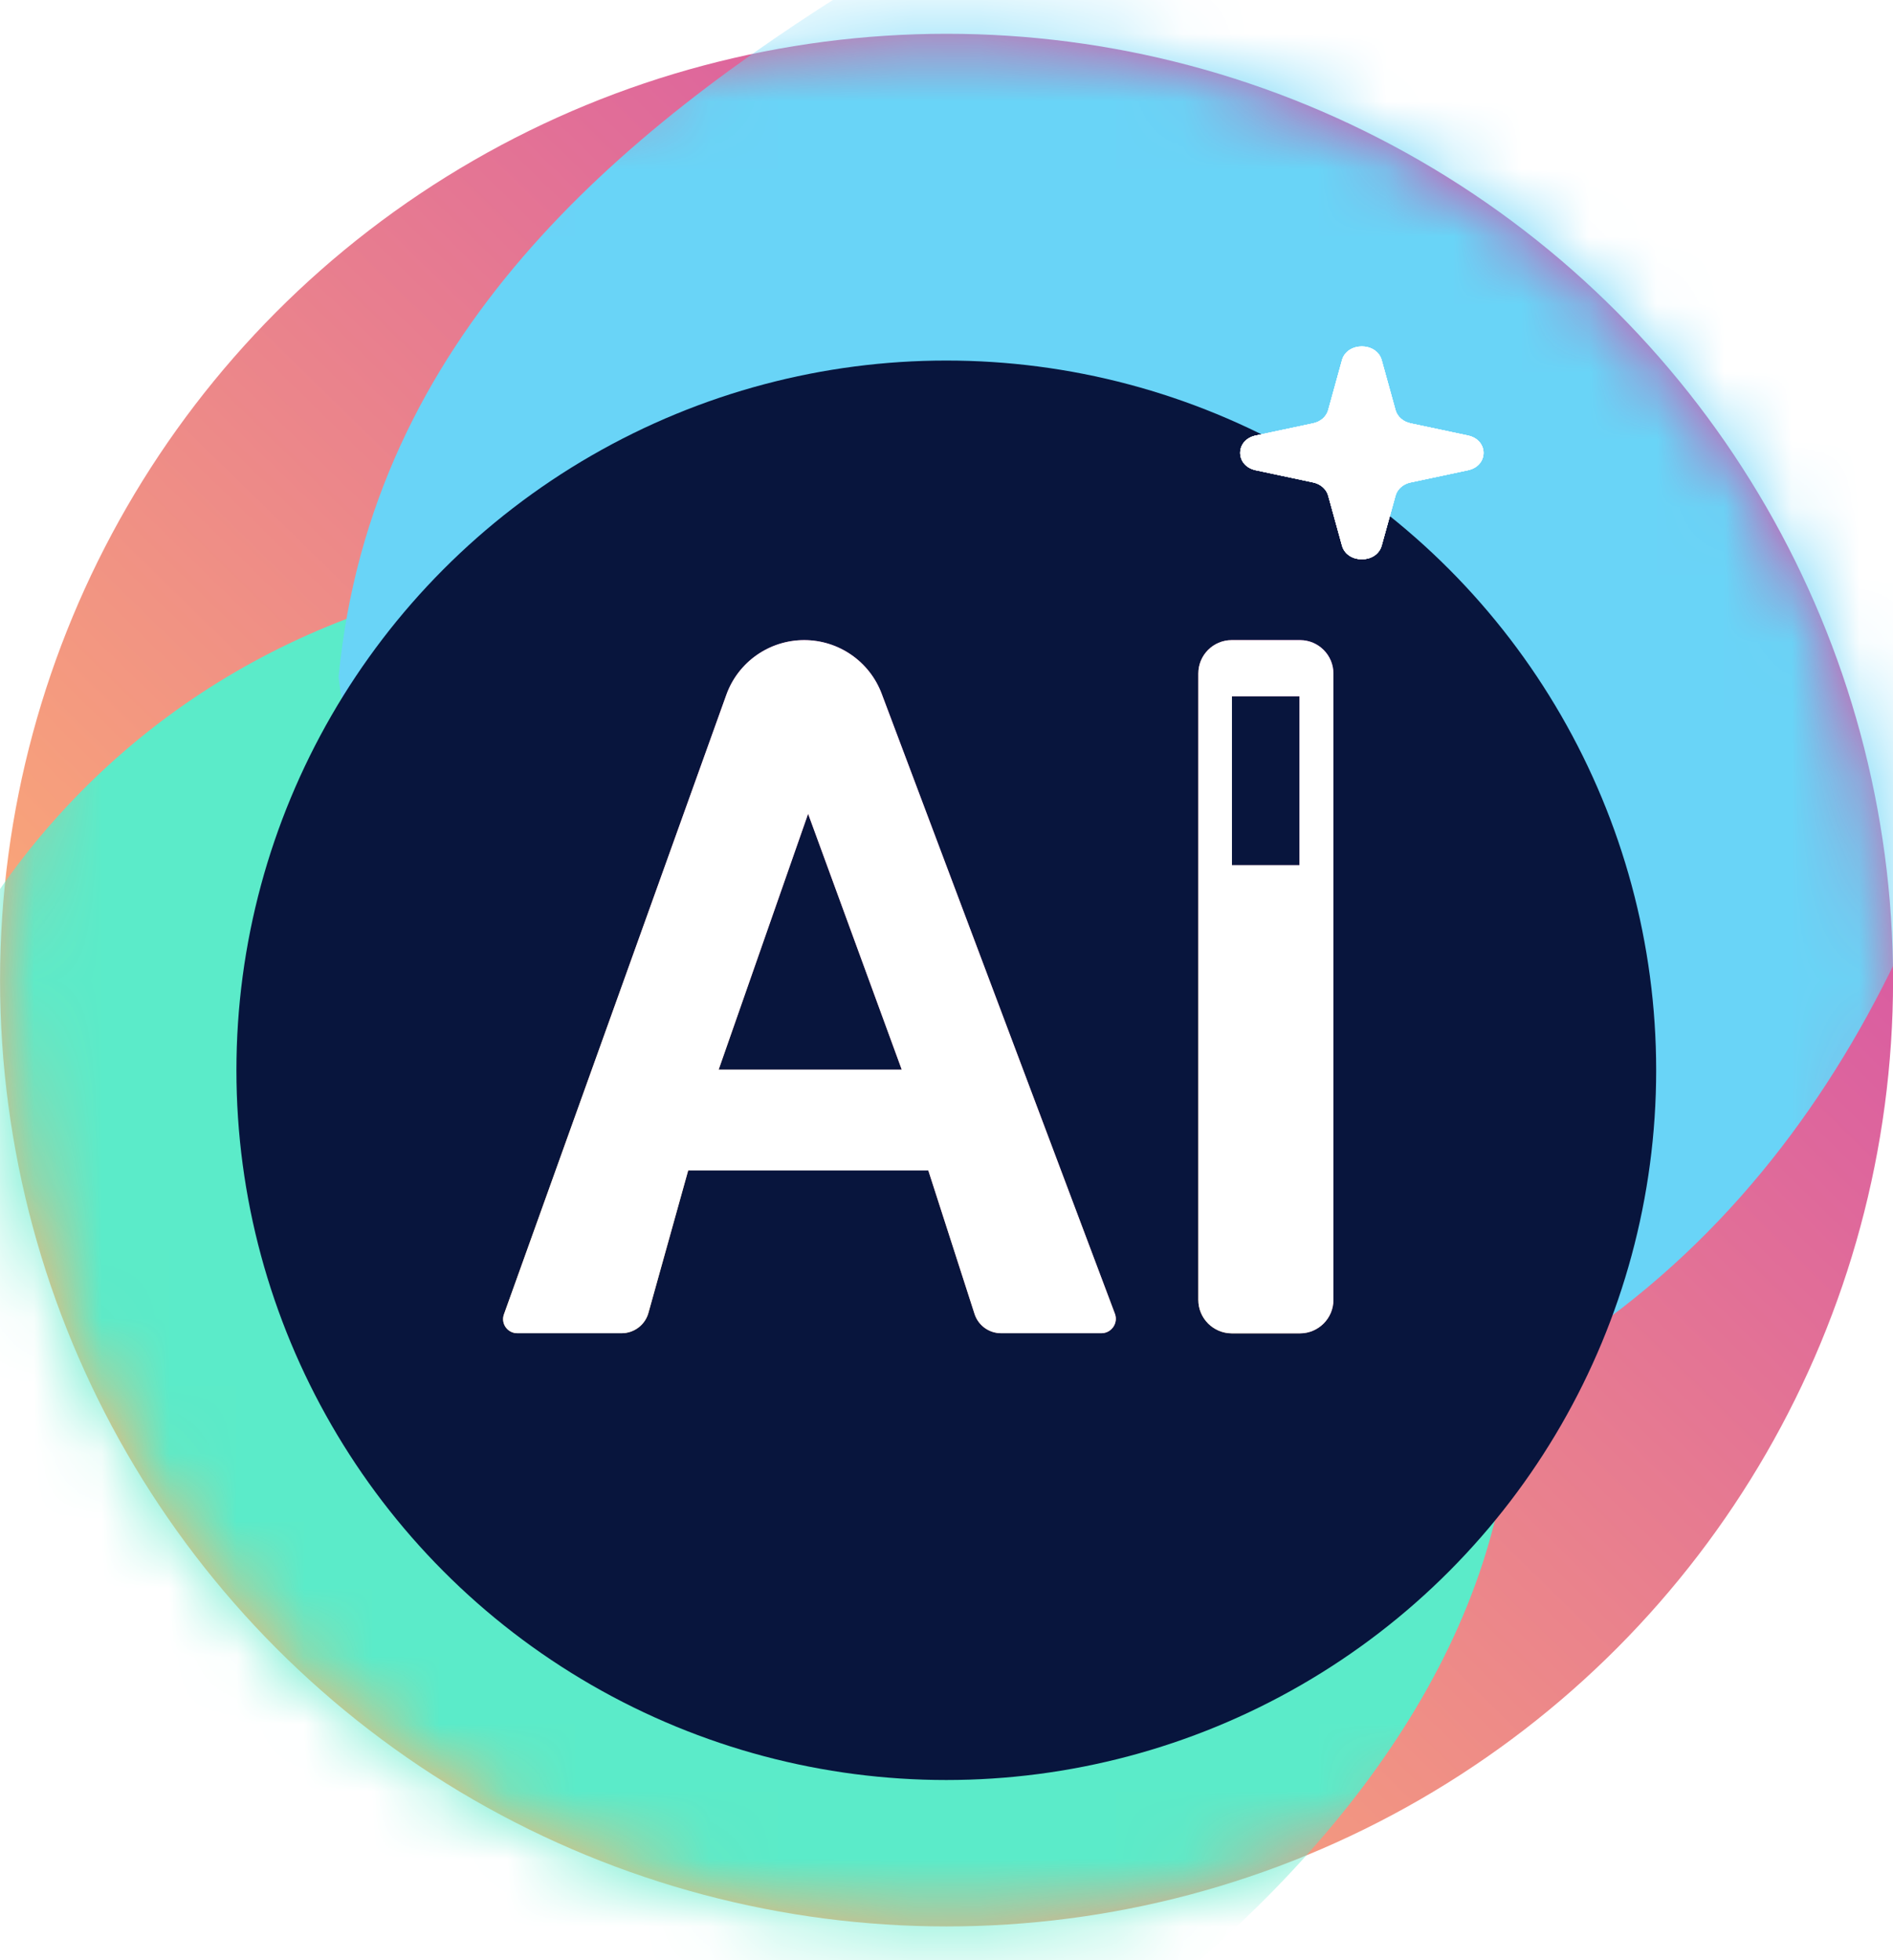
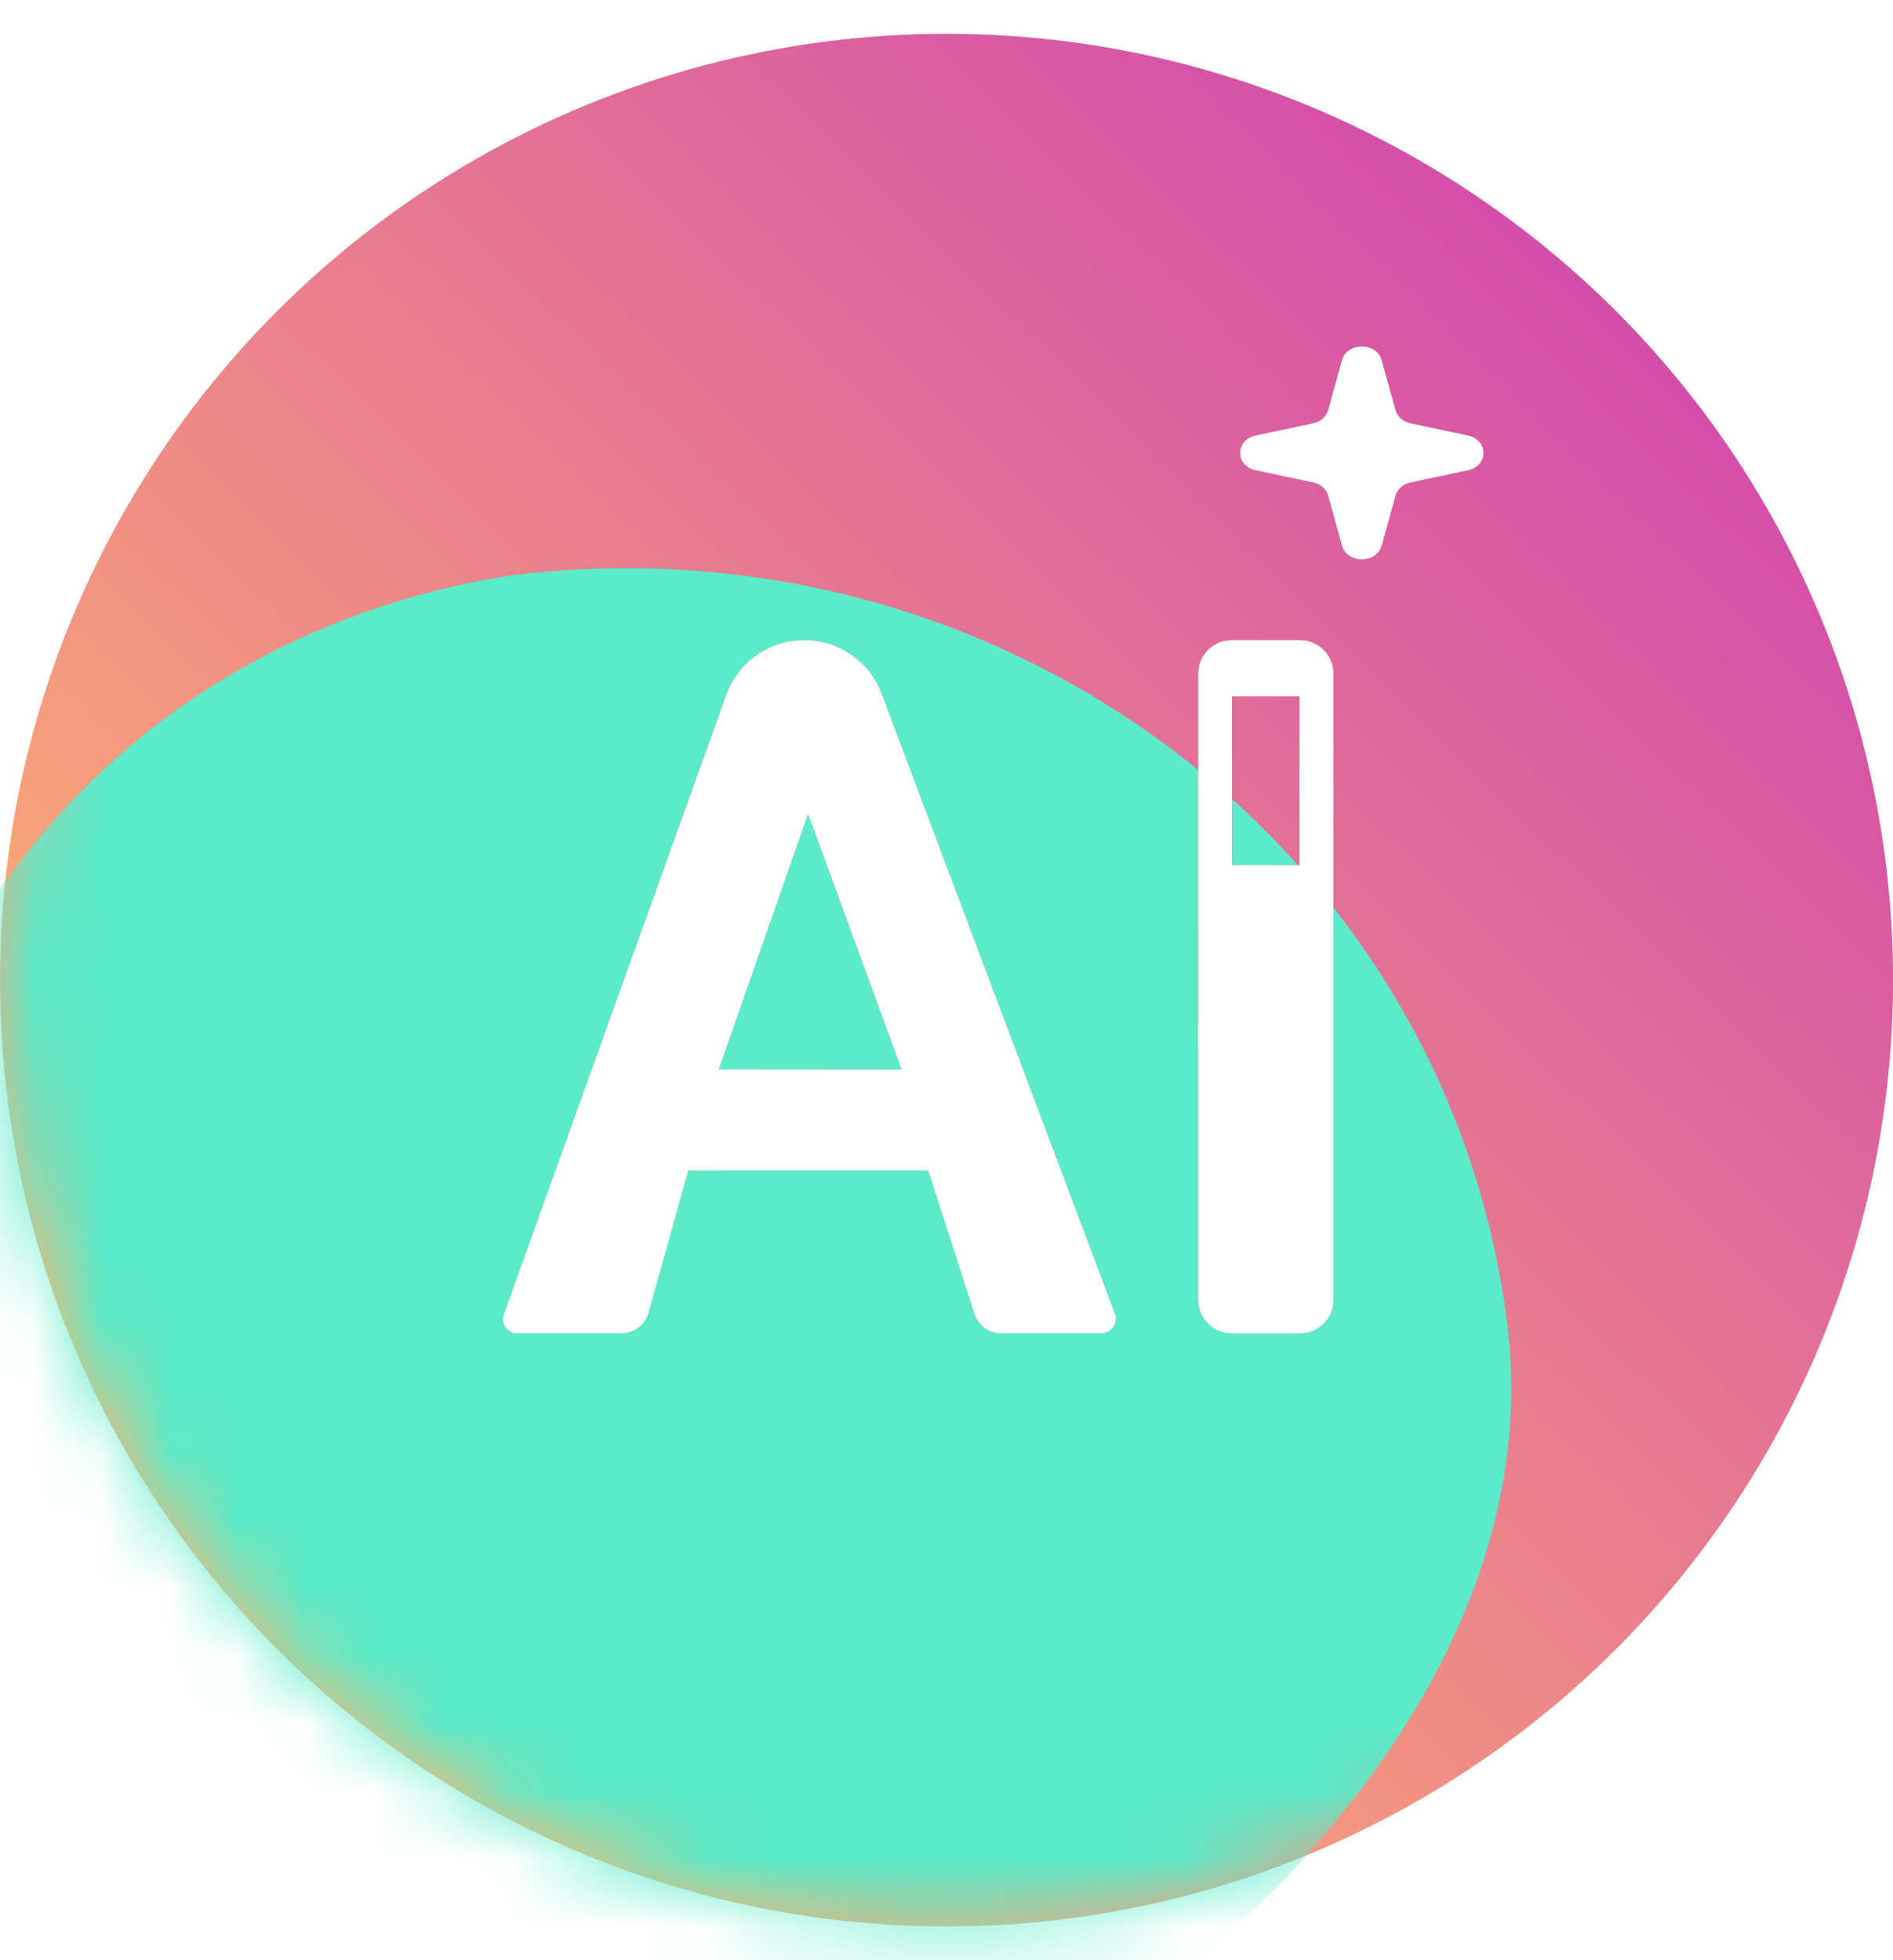
<svg xmlns="http://www.w3.org/2000/svg" width="28" height="29" viewBox="0 0 28 29" fill="none">
  <ellipse cx="14.001" cy="14.5" rx="14" ry="14" fill="url(#paint0_linear_54_4850)" />
  <mask id="mask0_54_4850" style="mask-type:alpha" maskUnits="userSpaceOnUse" x="0" y="0" width="28" height="29">
    <ellipse cx="14" cy="14.5" rx="14" ry="14" fill="#08153D" />
  </mask>
  <g mask="url(#mask0_54_4850)">
    <path d="M7.554 8.514C14.812 7.603 21.412 12.558 22.294 19.582C23.176 26.606 14.137 33.095 6.879 34.006C-0.38 34.918 -1.03 29.869 -1.912 22.845C-3.194 16.009 0.652 9.599 7.554 8.514Z" fill="#5BEBC9" />
-     <path d="M19.839 -5.625C27.331 -6.566 30.735 -7.376 30.441 -0.066C30.337 2.531 31.405 17.9 19.801 21.51C12.591 23.754 5.919 17.276 5.008 10.018C5.971 -0.066 19.84 -2.18 19.839 -5.625Z" fill="#69D4F7" />
    <g filter="url(#filter0_i_54_4850)">
-       <ellipse cx="13.997" cy="14.501" rx="10.5" ry="10.5" fill="#08153D" />
-     </g>
+       </g>
  </g>
  <path d="M13.731 17.316H10.179L9.591 19.423C9.542 19.601 9.379 19.724 9.195 19.724H7.651C7.506 19.724 7.405 19.581 7.454 19.445L10.743 10.281C10.917 9.794 11.379 9.47 11.895 9.47C12.405 9.47 12.862 9.786 13.041 10.263L16.491 19.436C16.543 19.575 16.44 19.724 16.291 19.724H14.807C14.628 19.724 14.47 19.609 14.415 19.439L13.731 17.316ZM13.338 15.824L11.953 12.039L10.63 15.824H13.338Z" fill="url(#paint1_linear_54_4850)" />
  <path d="M13.731 17.316H10.179L9.591 19.423C9.542 19.601 9.379 19.724 9.195 19.724H7.651C7.506 19.724 7.405 19.581 7.454 19.445L10.743 10.281C10.917 9.794 11.379 9.47 11.895 9.47C12.405 9.47 12.862 9.786 13.041 10.263L16.491 19.436C16.543 19.575 16.44 19.724 16.291 19.724H14.807C14.628 19.724 14.47 19.609 14.415 19.439L13.731 17.316ZM13.338 15.824L11.953 12.039L10.63 15.824H13.338Z" fill="white" />
  <path d="M19.229 9.47C19.501 9.47 19.723 9.691 19.723 9.964V19.231C19.723 19.504 19.501 19.726 19.229 19.726H18.219C17.946 19.725 17.725 19.504 17.725 19.231V9.964C17.725 9.691 17.946 9.47 18.219 9.47H19.229ZM18.222 10.301V12.799H19.221V10.301H18.222Z" fill="url(#paint2_linear_54_4850)" />
  <path d="M19.229 9.47C19.501 9.47 19.723 9.691 19.723 9.964V19.231C19.723 19.504 19.501 19.726 19.229 19.726H18.219C17.946 19.725 17.725 19.504 17.725 19.231V9.964C17.725 9.691 17.946 9.47 18.219 9.47H19.229ZM18.222 10.301V12.799H19.221V10.301H18.222Z" fill="white" />
  <path d="M19.85 5.328C19.925 5.058 20.362 5.058 20.437 5.328L20.642 6.069C20.669 6.165 20.755 6.24 20.865 6.263L21.712 6.443C22.02 6.508 22.02 6.892 21.712 6.957L20.865 7.137C20.755 7.16 20.669 7.235 20.642 7.331L20.437 8.072C20.362 8.342 19.925 8.342 19.85 8.072L19.645 7.331C19.618 7.235 19.532 7.16 19.422 7.137L18.575 6.957C18.267 6.892 18.267 6.508 18.575 6.443L19.422 6.263C19.532 6.24 19.618 6.165 19.645 6.069L19.85 5.328Z" fill="white" />
-   <path fill-rule="evenodd" clip-rule="evenodd" d="M20.143 5.614L19.997 6.144C19.938 6.355 19.749 6.52 19.508 6.572L18.903 6.7L19.508 6.828C19.749 6.88 19.938 7.045 19.997 7.256L20.143 7.786L20.29 7.256C20.349 7.045 20.538 6.88 20.779 6.828L21.384 6.7L20.779 6.572C20.538 6.52 20.349 6.355 20.29 6.144L20.143 5.614ZM20.437 5.328C20.362 5.058 19.925 5.058 19.85 5.328L19.645 6.069C19.618 6.165 19.532 6.24 19.422 6.263L18.575 6.443C18.267 6.508 18.267 6.892 18.575 6.957L19.422 7.137C19.532 7.16 19.618 7.235 19.645 7.331L19.85 8.072C19.925 8.342 20.362 8.342 20.437 8.072L20.642 7.331C20.669 7.235 20.755 7.16 20.865 7.137L21.712 6.957C22.02 6.892 22.02 6.508 21.712 6.443L20.865 6.263C20.755 6.24 20.669 6.165 20.642 6.069L20.437 5.328Z" fill="white" />
-   <path d="M19.85 5.328C19.925 5.058 20.362 5.058 20.437 5.328L20.642 6.069C20.669 6.165 20.755 6.24 20.865 6.263L21.712 6.443C22.02 6.508 22.02 6.892 21.712 6.957L20.865 7.137C20.755 7.16 20.669 7.235 20.642 7.331L20.437 8.072C20.362 8.342 19.925 8.342 19.85 8.072L19.645 7.331C19.618 7.235 19.532 7.16 19.422 7.137L18.575 6.957C18.267 6.892 18.267 6.508 18.575 6.443L19.422 6.263C19.532 6.24 19.618 6.165 19.645 6.069L19.85 5.328Z" fill="white" />
-   <path fill-rule="evenodd" clip-rule="evenodd" d="M20.143 5.614L19.997 6.144C19.938 6.355 19.749 6.52 19.508 6.572L18.903 6.7L19.508 6.828C19.749 6.88 19.938 7.045 19.997 7.256L20.143 7.786L20.29 7.256C20.349 7.045 20.538 6.88 20.779 6.828L21.384 6.7L20.779 6.572C20.538 6.52 20.349 6.355 20.29 6.144L20.143 5.614ZM20.437 5.328C20.362 5.058 19.925 5.058 19.85 5.328L19.645 6.069C19.618 6.165 19.532 6.24 19.422 6.263L18.575 6.443C18.267 6.508 18.267 6.892 18.575 6.957L19.422 7.137C19.532 7.16 19.618 7.235 19.645 7.331L19.85 8.072C19.925 8.342 20.362 8.342 20.437 8.072L20.642 7.331C20.669 7.235 20.755 7.16 20.865 7.137L21.712 6.957C22.02 6.892 22.02 6.508 21.712 6.443L20.865 6.263C20.755 6.24 20.669 6.165 20.642 6.069L20.437 5.328Z" fill="white" />
  <defs>
    <filter id="filter0_i_54_4850" x="3.497" y="4.001" width="21" height="22.333" filterUnits="userSpaceOnUse" color-interpolation-filters="sRGB">
      <feFlood flood-opacity="0" result="BackgroundImageFix" />
      <feBlend mode="normal" in="SourceGraphic" in2="BackgroundImageFix" result="shape" />
      <feColorMatrix in="SourceAlpha" type="matrix" values="0 0 0 0 0 0 0 0 0 0 0 0 0 0 0 0 0 0 127 0" result="hardAlpha" />
      <feOffset dy="1.333" />
      <feGaussianBlur stdDeviation="1.333" />
      <feComposite in2="hardAlpha" operator="arithmetic" k2="-1" k3="1" />
      <feColorMatrix type="matrix" values="0 0 0 0 0 0 0 0 0 0 0 0 0 0 0 0 0 0 0.25 0" />
      <feBlend mode="normal" in2="shape" result="effect1_innerShadow_54_4850" />
    </filter>
    <linearGradient id="paint0_linear_54_4850" x1="29.624" y1="1.577" x2="6.669" y2="25.066" gradientUnits="userSpaceOnUse">
      <stop stop-color="#C936B7" />
      <stop offset="1" stop-color="#FFB371" />
    </linearGradient>
    <linearGradient id="paint1_linear_54_4850" x1="17.135" y1="9.864" x2="8.753" y2="17.597" gradientUnits="userSpaceOnUse">
      <stop stop-color="#C936B7" />
      <stop offset="1" stop-color="#FFB371" />
    </linearGradient>
    <linearGradient id="paint2_linear_54_4850" x1="19.838" y1="9.864" x2="16.613" y2="10.507" gradientUnits="userSpaceOnUse">
      <stop stop-color="#C936B7" />
      <stop offset="1" stop-color="#FFB371" />
    </linearGradient>
  </defs>
</svg>